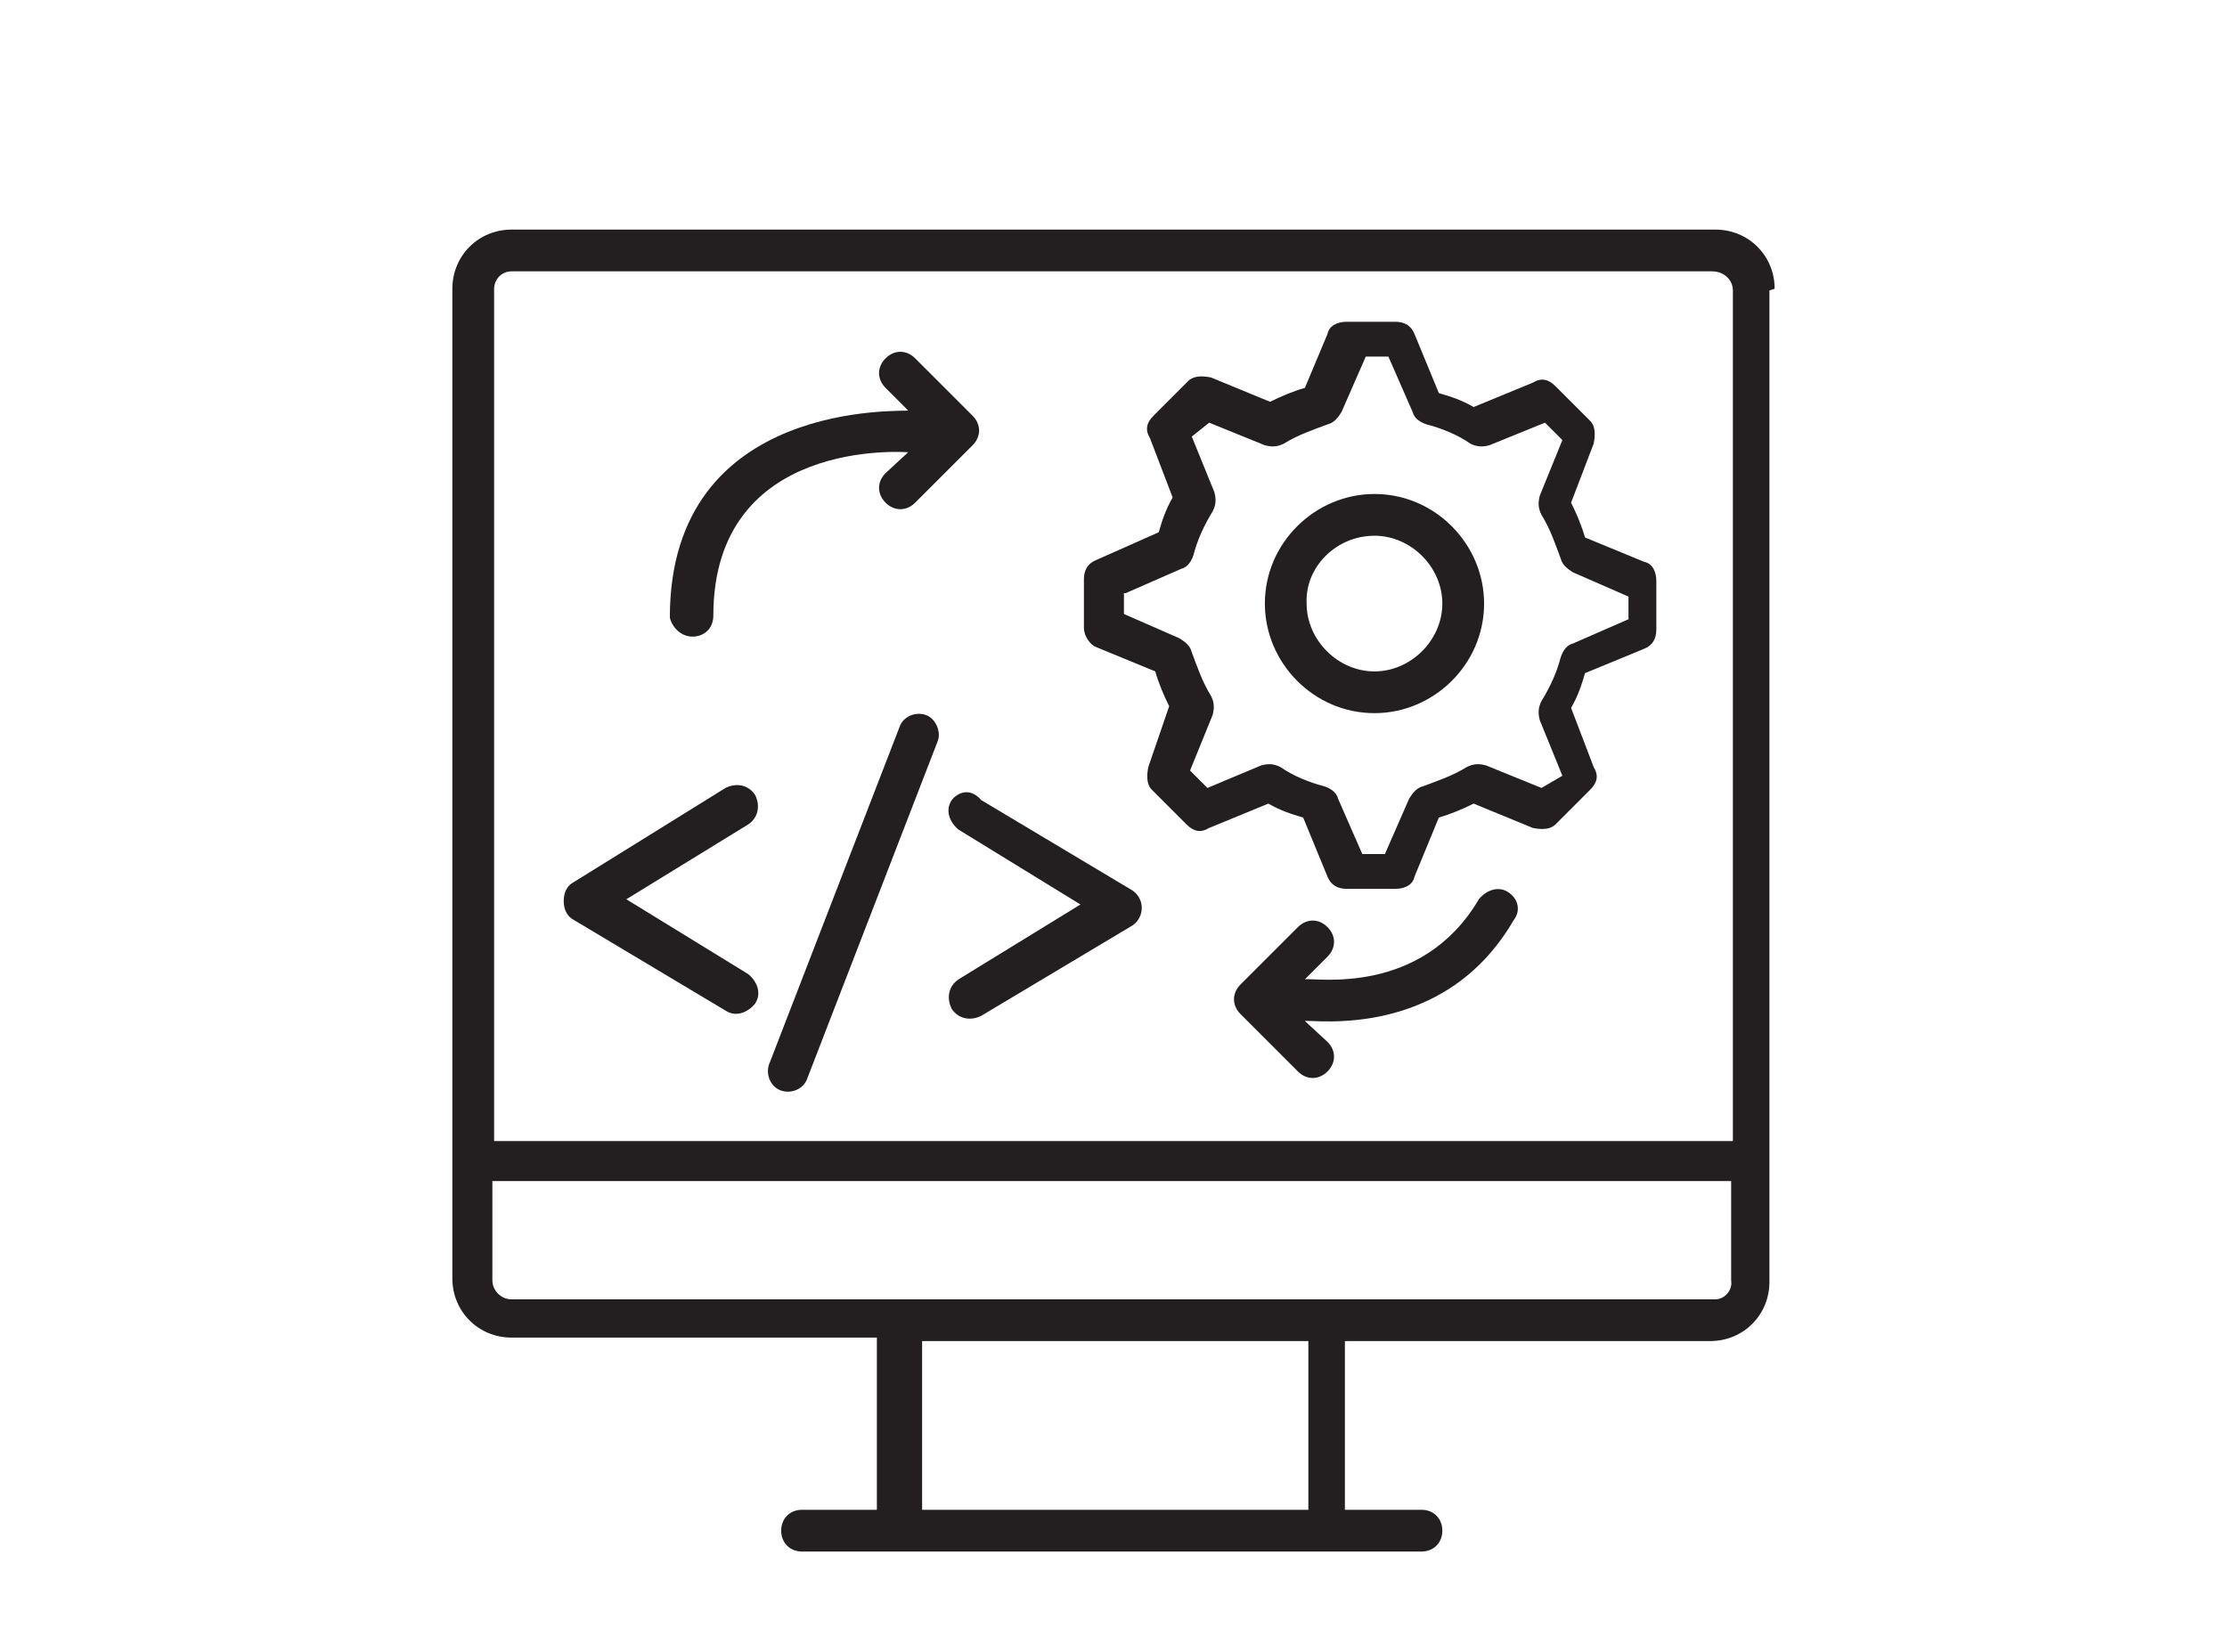
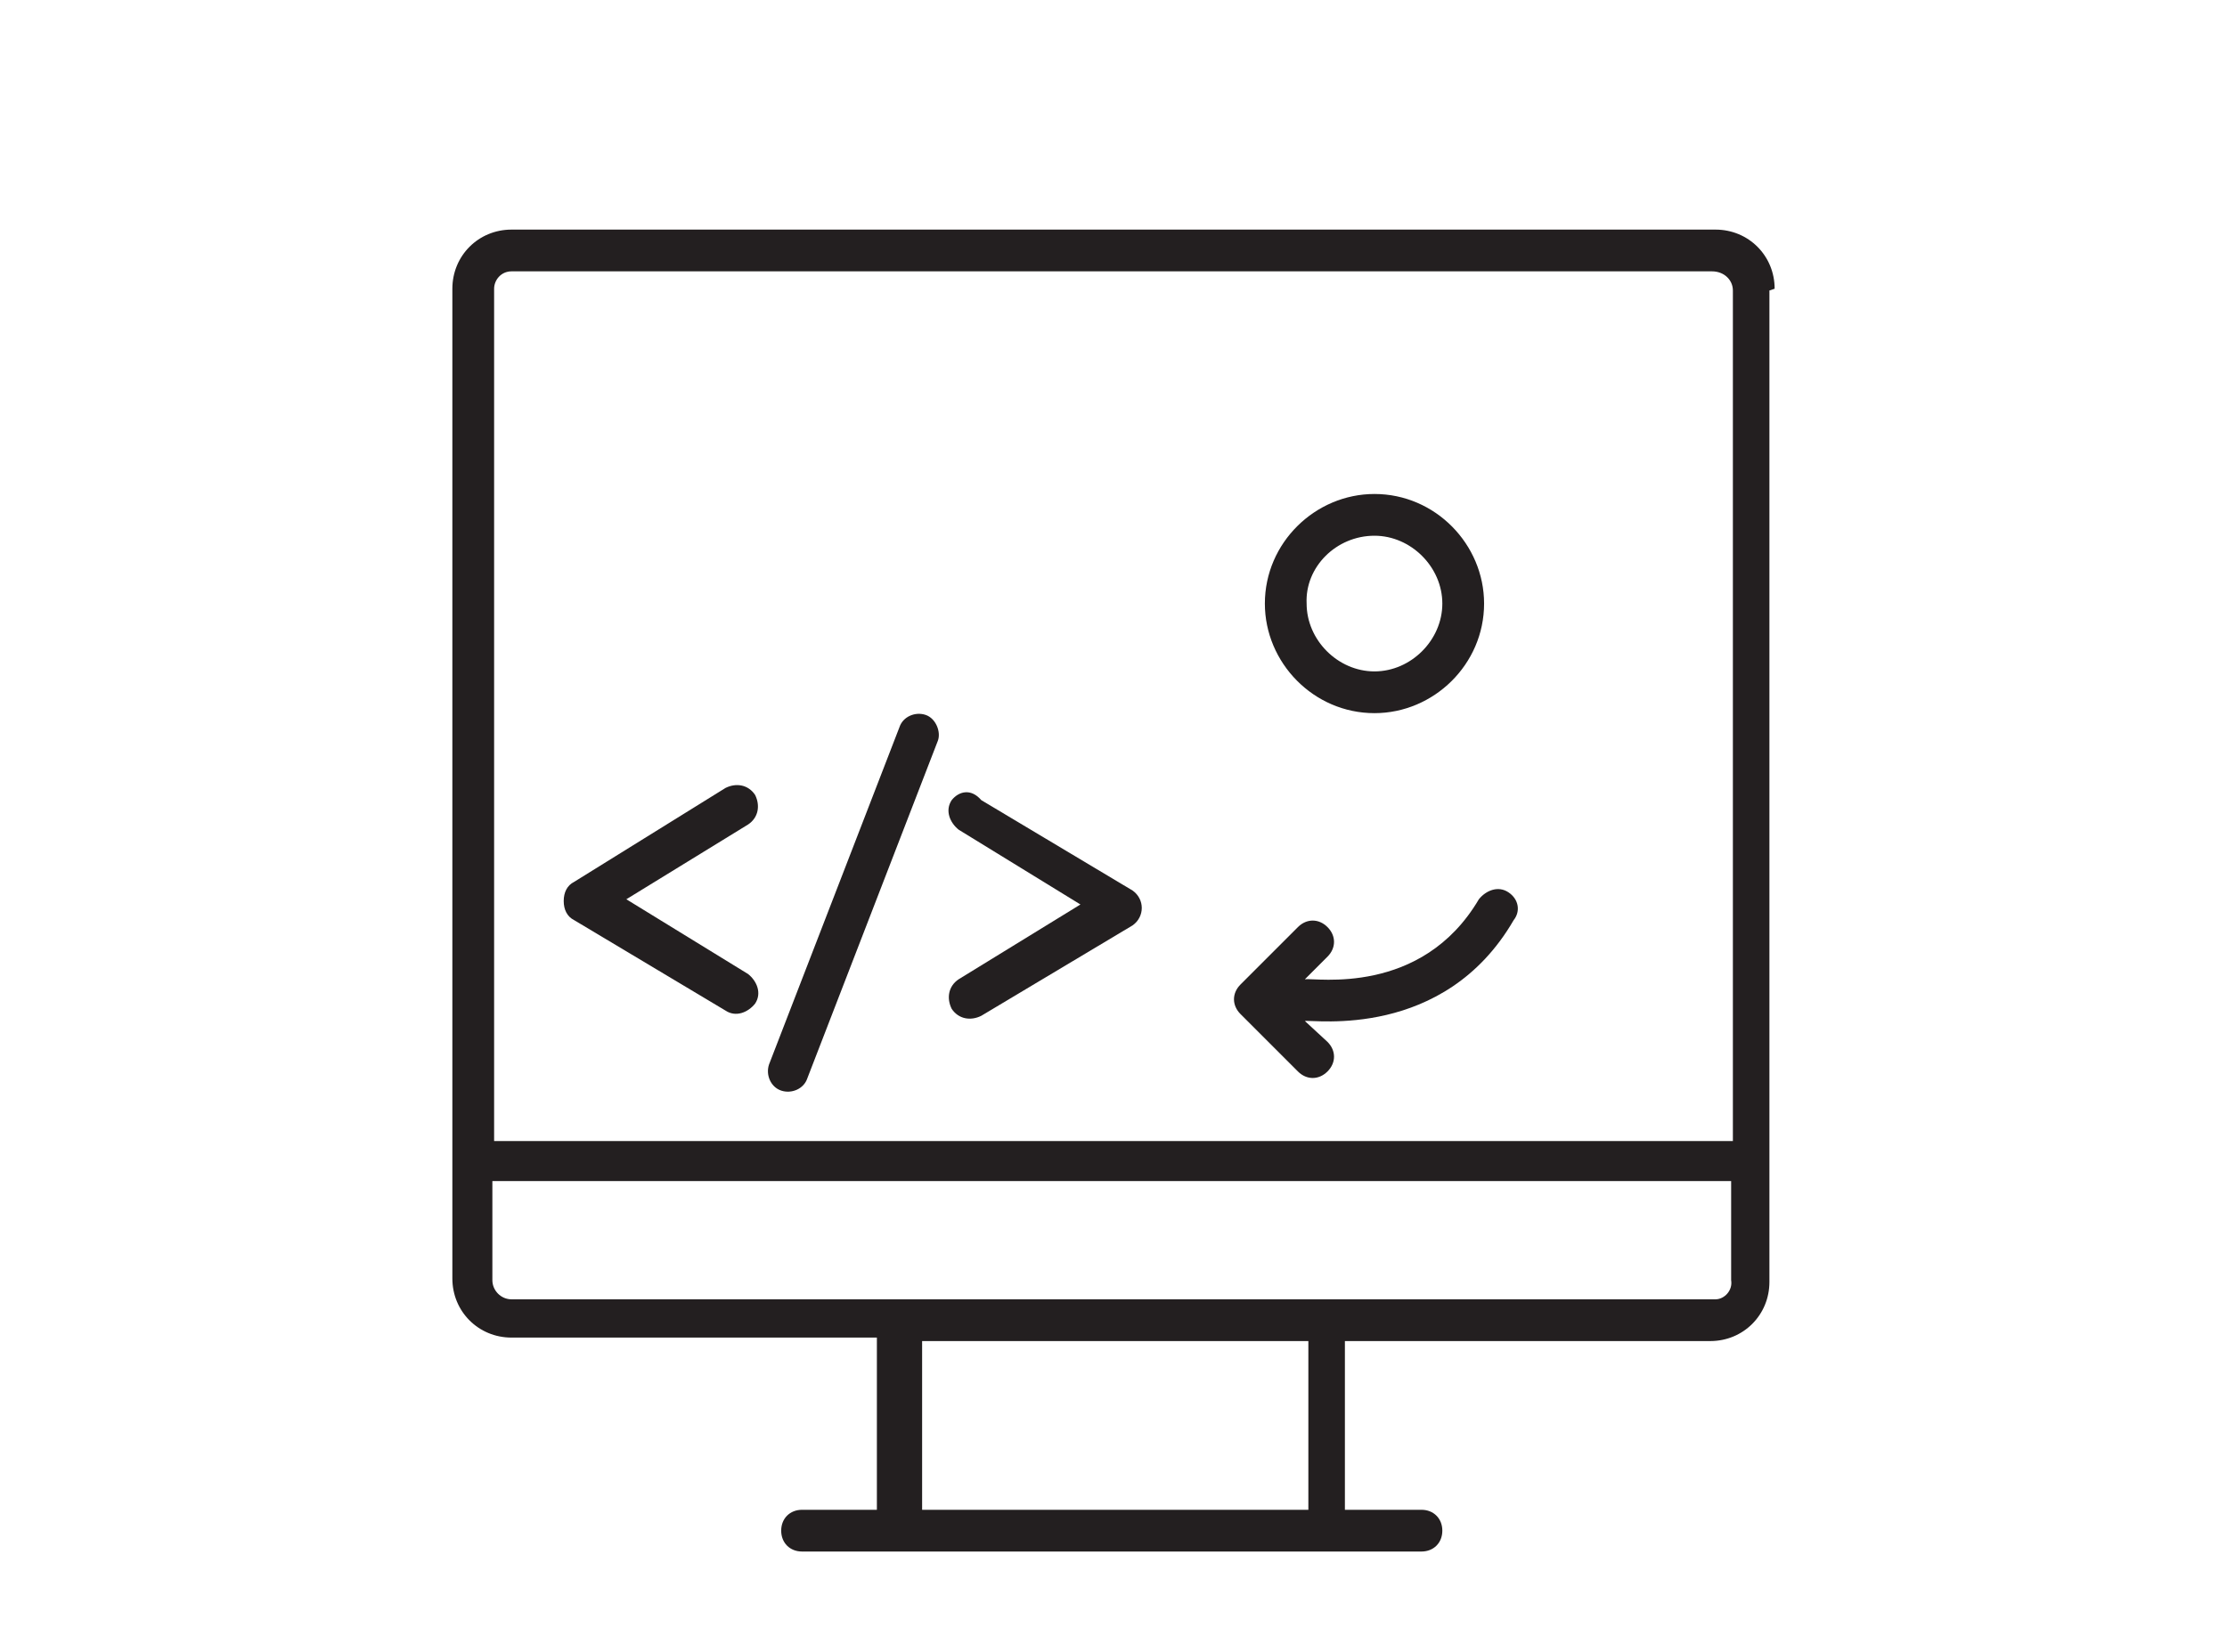
<svg xmlns="http://www.w3.org/2000/svg" version="1.1" id="Layer_1" x="0px" y="0px" viewBox="0 0 128 95" style="enable-background:new 0 0 128 95;" xml:space="preserve">
  <style type="text/css"> .st0{fill:#231F20;} </style>
  <path class="st0" d="M102,16.6c0-1.9-1.5-3.4-3.4-3.4H29.4c-1.9,0-3.4,1.5-3.4,3.4v56.9c0,1.9,1.5,3.4,3.4,3.4h21v9.9h-4.3 c-0.7,0-1.2,0.5-1.2,1.2c0,0.7,0.5,1.2,1.2,1.2h35.6c0.7,0,1.2-0.5,1.2-1.2c0-0.7-0.5-1.2-1.2-1.2h-4.4v-9.7h21 c1.9,0,3.4-1.5,3.4-3.4v-57L102,16.6z M53,86.8v-9.7h22.2v9.7H53z M29.4,15.6h69c0.7,0,1.2,0.5,1.2,1.1v48.9l-71.2,0V16.6 C28.4,16.1,28.8,15.6,29.4,15.6L29.4,15.6z M98.6,74.7H29.4c-0.6,0-1.1-0.5-1.1-1.1v-5.7h71.2v5.7C99.6,74.2,99.1,74.7,98.6,74.7 L98.6,74.7z" />
  <path class="st0" d="M53.2,41.1c-0.6-0.2-1.3,0.1-1.5,0.7l-7.5,19.4c-0.2,0.6,0.1,1.3,0.7,1.5c0.6,0.2,1.3-0.1,1.5-0.7l7.5-19.4 C54.1,42.1,53.8,41.3,53.2,41.1z" />
  <path class="st0" d="M33,52.9l8.7,5.2c0.6,0.4,1.3,0.1,1.7-0.4c0.4-0.6,0.1-1.3-0.4-1.7l-7-4.3l7-4.3c0.6-0.4,0.7-1.1,0.4-1.7 c-0.4-0.6-1.1-0.7-1.7-0.4L33,50.7c-0.4,0.2-0.6,0.6-0.6,1.1C32.4,52.3,32.6,52.7,33,52.9L33,52.9z" />
  <path class="st0" d="M54.7,46c-0.4,0.6-0.1,1.3,0.4,1.7l7,4.3l-7,4.3c-0.6,0.4-0.7,1.1-0.4,1.7c0.4,0.6,1.1,0.7,1.7,0.4l8.7-5.2 c0.7-0.5,0.7-1.5,0-2l-8.7-5.2C55.8,45.3,55.1,45.5,54.7,46L54.7,46z" />
-   <path class="st0" d="M63,37.2l3.4,1.4c0.2,0.7,0.5,1.4,0.8,2L66,44.1c-0.1,0.5-0.1,1,0.2,1.3l2,2c0.4,0.4,0.8,0.5,1.3,0.2l3.4-1.4 c0.7,0.4,1.3,0.6,2,0.8l1.4,3.4c0.2,0.5,0.6,0.7,1.1,0.7h2.8c0.5,0,1-0.2,1.1-0.7l1.4-3.4c0.7-0.2,1.4-0.5,2-0.8l3.4,1.4 c0.5,0.1,1,0.1,1.3-0.2l2-2c0.4-0.4,0.5-0.8,0.2-1.3l-1.3-3.4c0.4-0.7,0.6-1.3,0.8-2l3.4-1.4c0.5-0.2,0.7-0.6,0.7-1.1v-2.8 c0-0.5-0.2-1-0.7-1.1l-3.4-1.4c-0.2-0.7-0.5-1.4-0.8-2l1.3-3.4c0.1-0.5,0.1-1-0.2-1.3l-2-2c-0.4-0.4-0.8-0.5-1.3-0.2l-3.4,1.4 c-0.7-0.4-1.3-0.6-2-0.8l-1.4-3.4c-0.2-0.5-0.6-0.7-1.1-0.7h-2.8c-0.5,0-1,0.2-1.1,0.7L75,22.3c-0.7,0.2-1.4,0.5-2,0.8l-3.4-1.4 c-0.5-0.1-1-0.1-1.3,0.2l-2,2c-0.4,0.4-0.5,0.8-0.2,1.3l1.3,3.4c-0.4,0.7-0.6,1.3-0.8,2L63,32.2c-0.5,0.2-0.7,0.6-0.7,1.1v2.8 C62.3,36.6,62.7,37.1,63,37.2L63,37.2z M64.7,34.1l3.2-1.4c0.4-0.1,0.6-0.5,0.7-0.8c0.2-0.8,0.6-1.7,1.1-2.5 c0.2-0.4,0.2-0.7,0.1-1.1l-1.3-3.2l1-0.8l3.2,1.3c0.4,0.1,0.7,0.1,1.1-0.1c0.8-0.5,1.7-0.8,2.5-1.1c0.4-0.1,0.6-0.4,0.8-0.7l1.4-3.2 h1.3l1.4,3.2c0.1,0.4,0.5,0.6,0.8,0.7c0.8,0.2,1.8,0.6,2.5,1.1c0.4,0.2,0.7,0.2,1.1,0.1l3.2-1.3l1,1l-1.3,3.2 c-0.1,0.4-0.1,0.7,0.1,1.1c0.5,0.8,0.8,1.7,1.1,2.5c0.1,0.4,0.4,0.6,0.7,0.8l3.2,1.4v1.3L90.4,37c-0.4,0.1-0.6,0.5-0.7,0.8 c-0.2,0.8-0.6,1.7-1.1,2.5c-0.2,0.4-0.2,0.7-0.1,1.1l1.3,3.2l-1.2,0.7L85.4,44c-0.4-0.1-0.7-0.1-1.1,0.1c-0.8,0.5-1.7,0.8-2.5,1.1 c-0.4,0.1-0.6,0.4-0.8,0.7l-1.4,3.2h-1.3l-1.4-3.2c-0.1-0.4-0.5-0.6-0.8-0.7c-0.8-0.2-1.8-0.6-2.5-1.1c-0.4-0.2-0.7-0.2-1.1-0.1 l-3.1,1.3l-1-1l1.3-3.2c0.1-0.4,0.1-0.7-0.1-1.1c-0.5-0.8-0.8-1.7-1.1-2.5c-0.1-0.4-0.4-0.6-0.7-0.8l-3.2-1.4v-1.2H64.7z" />
  <path class="st0" d="M79,41c3.4,0,6.3-2.8,6.3-6.3c0-3.4-2.8-6.3-6.3-6.3c-3.4,0-6.3,2.8-6.3,6.3C72.7,38.1,75.5,41,79,41z M79,30.8 c2.1,0,3.9,1.8,3.9,3.9c0,2.1-1.8,3.9-3.9,3.9c-2.1,0-3.9-1.8-3.9-3.9C75,32.6,76.8,30.8,79,30.8z" />
-   <path class="st0" d="M39.8,36.6c0.7,0,1.2-0.5,1.2-1.2C41,25.1,52.1,26,52.2,26l-1.3,1.2c-0.5,0.5-0.5,1.2,0,1.7 c0.5,0.5,1.2,0.5,1.7,0l3.3-3.3c0.5-0.5,0.5-1.2,0-1.7l-3.3-3.3c-0.5-0.5-1.2-0.5-1.7,0c-0.5,0.5-0.5,1.2,0,1.7l1.3,1.3 c-0.1,0.1-13.7-0.8-13.7,11.9C38.6,36,39.1,36.6,39.8,36.6L39.8,36.6z" />
  <path class="st0" d="M86.7,51.3c-0.6-0.4-1.3-0.1-1.7,0.4c-3.3,5.6-9.4,4.5-10,4.6l1.3-1.3c0.5-0.5,0.5-1.2,0-1.7 c-0.5-0.5-1.2-0.5-1.7,0l-3.3,3.3c-0.5,0.5-0.5,1.2,0,1.7l3.3,3.3c0.5,0.5,1.2,0.5,1.7,0c0.5-0.5,0.5-1.2,0-1.7L75,58.7 c0.5-0.1,8,1.1,12-5.8C87.4,52.4,87.3,51.7,86.7,51.3L86.7,51.3z" />
</svg>